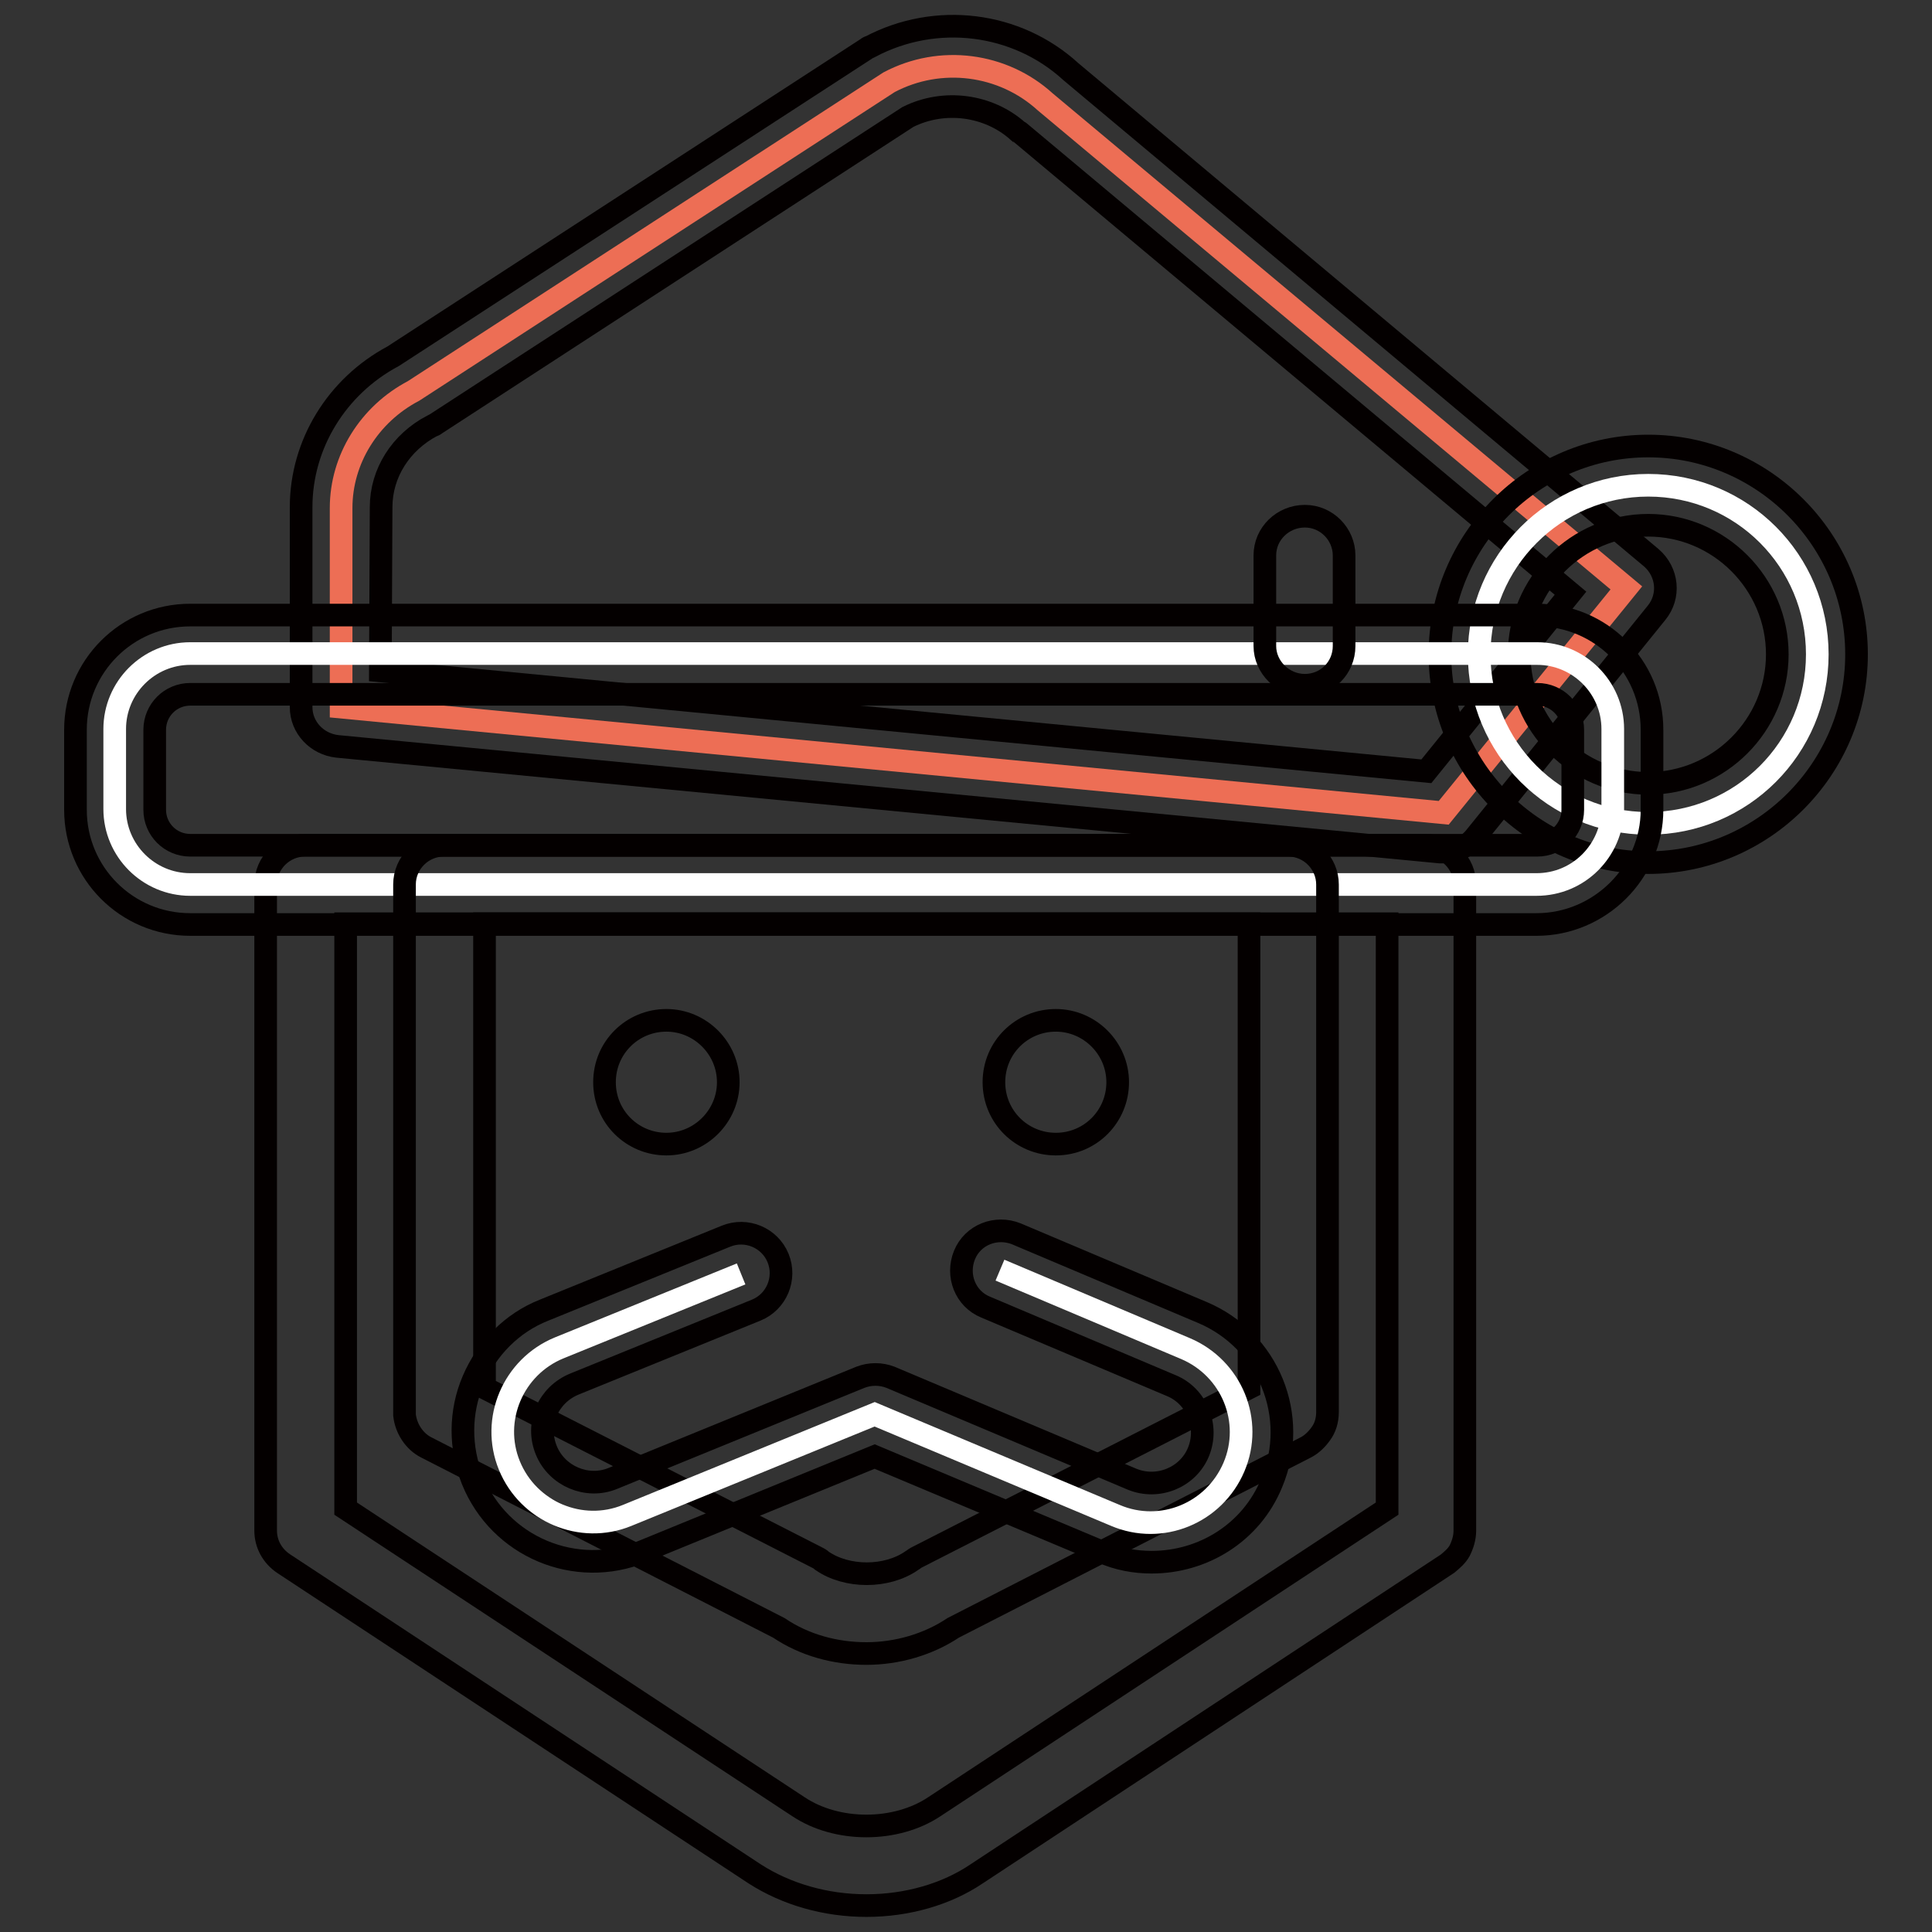
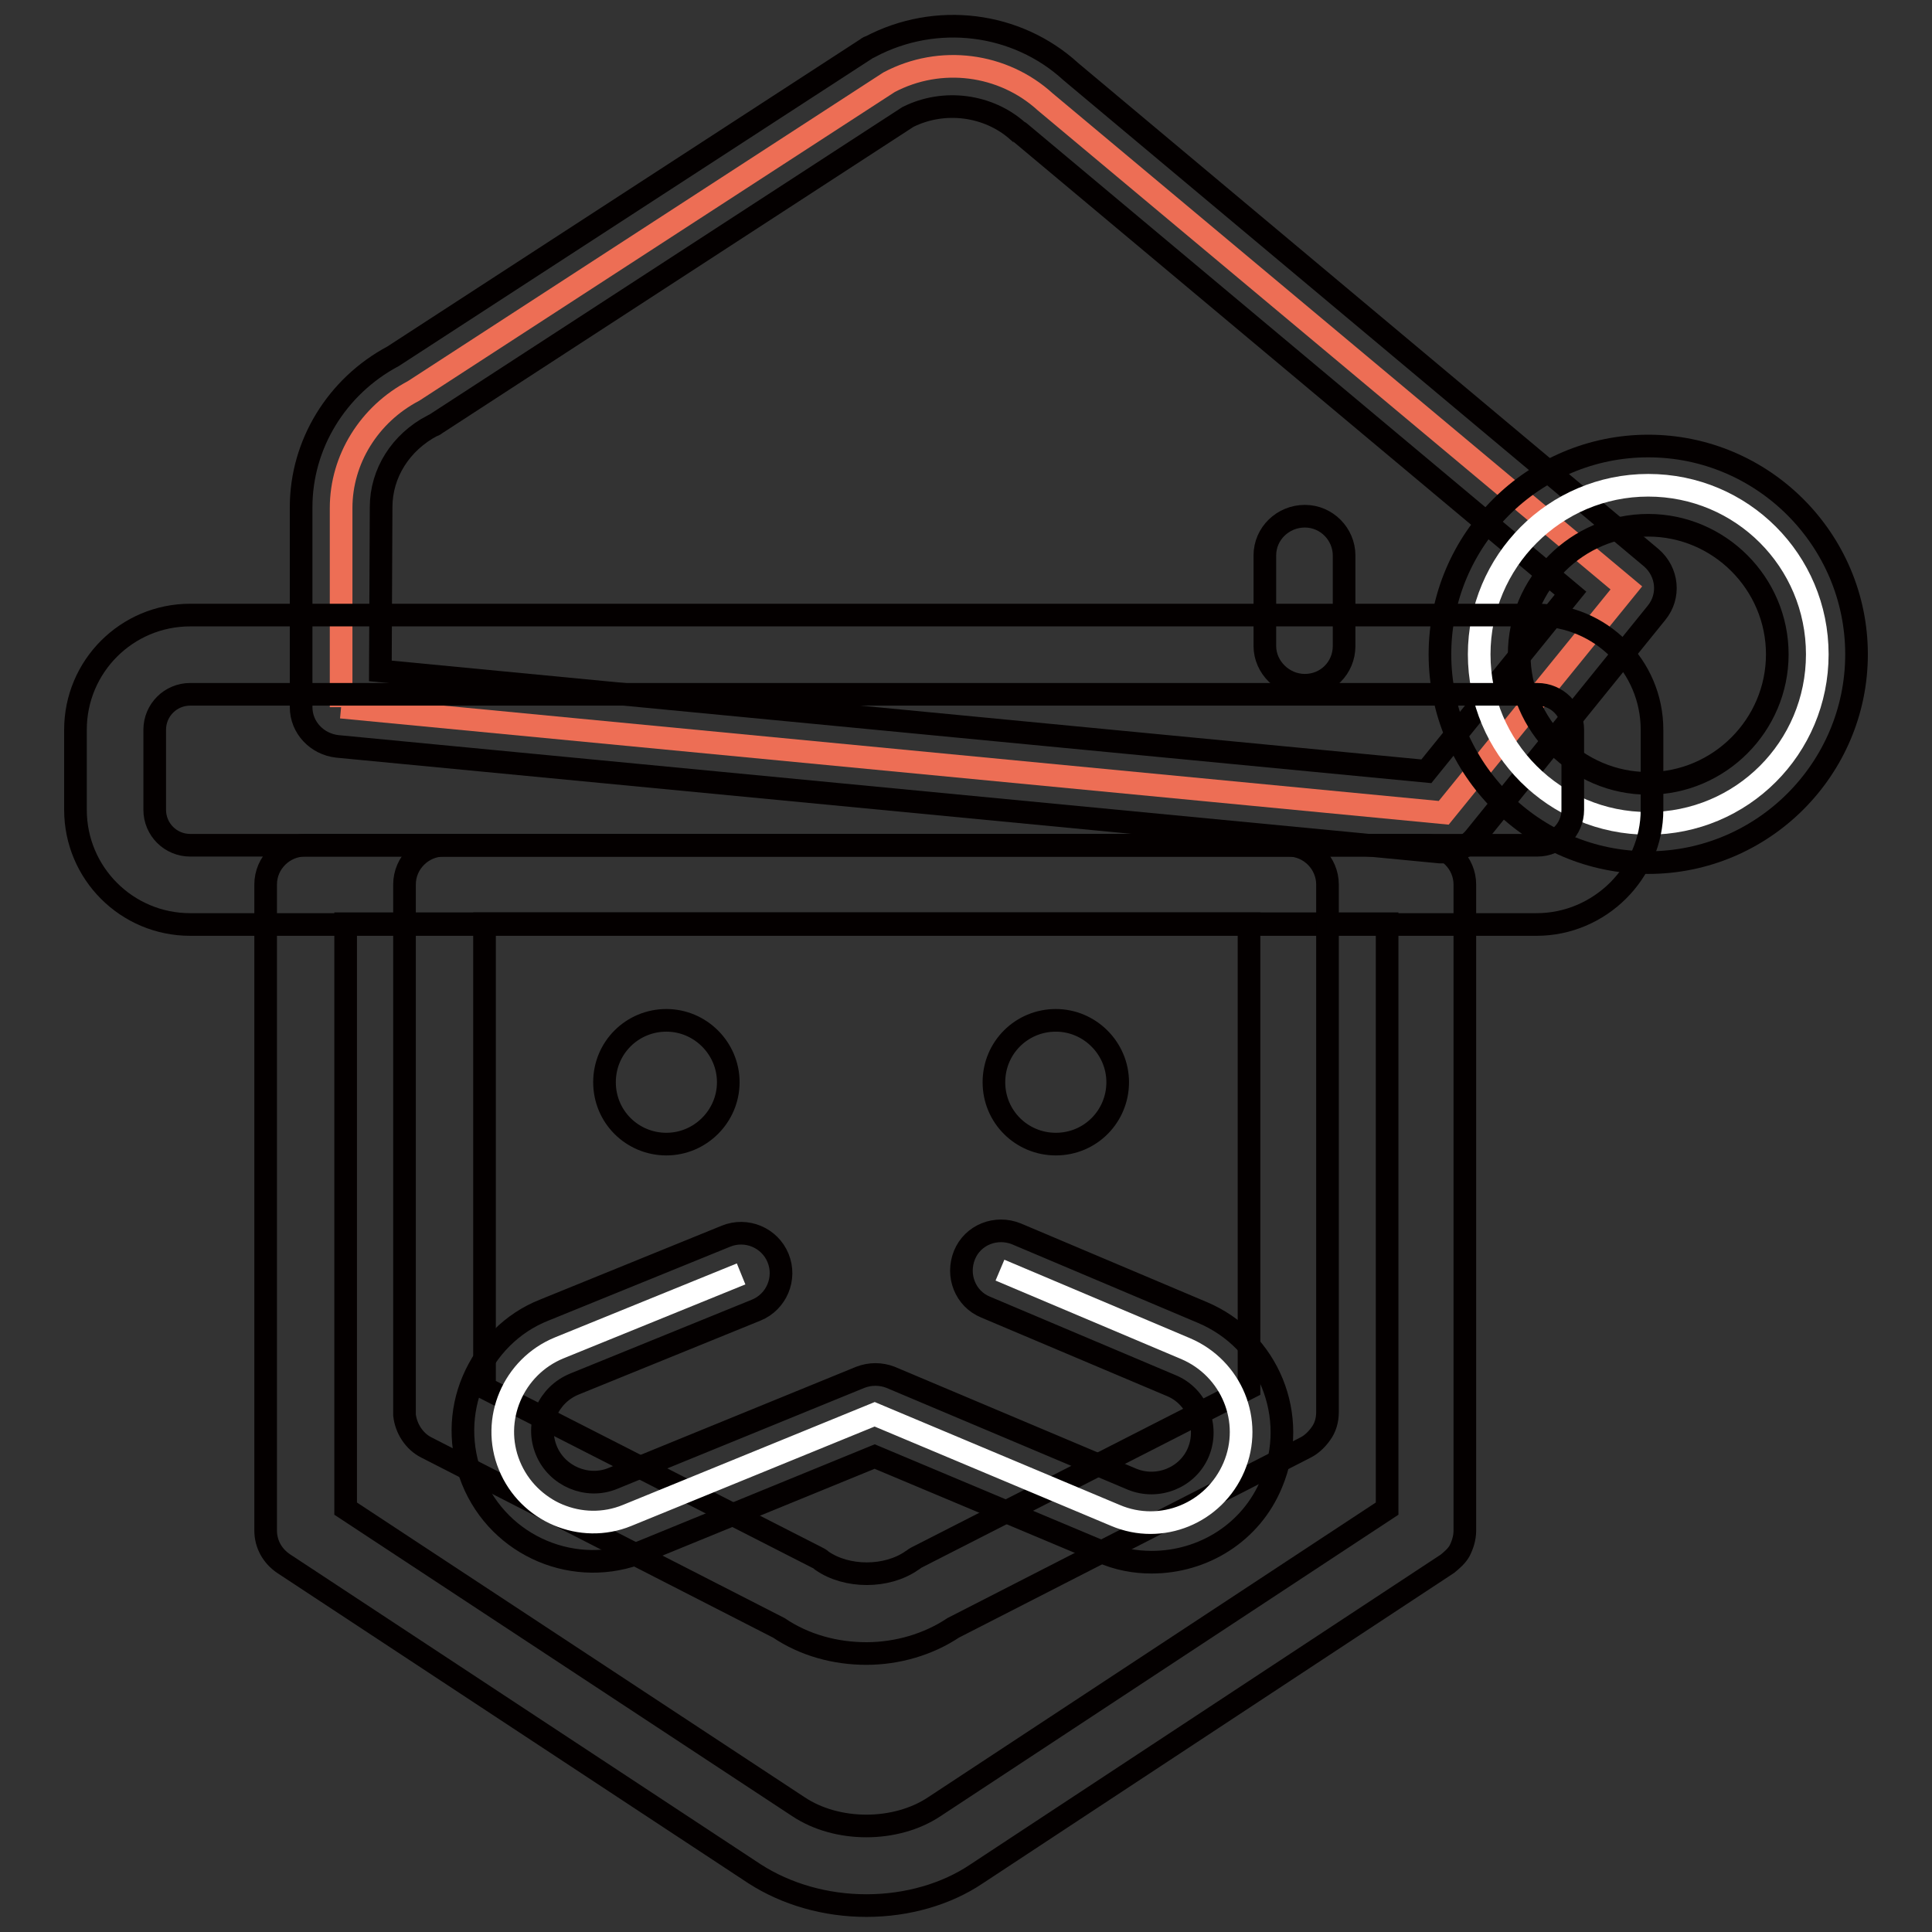
<svg xmlns="http://www.w3.org/2000/svg" version="1.1" x="0px" y="0px" viewBox="0 0 256 256" enable-background="new 0 0 256 256" xml:space="preserve">
  <rect x="0" y="0" width="256" height="256" fill="#333333" stroke="none" />
  <g>
-     <path stroke-width="3" fill-opacity="0" stroke="#ed6e55" d="M45.2,93.7V67.3c0-6.4,3.7-12.4,9.6-15.5l63-40.9c6.8-3.6,15.1-2.5,20.7,2.6l77,64.4l-24.2,29.8L45.2,93.7z " />
+     <path stroke-width="3" fill-opacity="0" stroke="#ed6e55" d="M45.2,93.7V67.3c0-6.4,3.7-12.4,9.6-15.5l63-40.9c6.8-3.6,15.1-2.5,20.7,2.6l77,64.4l-24.2,29.8L45.2,93.7" />
    <path stroke-width="3" fill-opacity="0" stroke="#040000" d="M191.3,112.9c-0.2,0-0.3,0-0.5,0l-146.1-14c-2.7-0.3-4.8-2.5-4.8-5.2V67.2c0-8.3,4.7-16,12.2-20l62.8-40.8 c0.1-0.1,0.3-0.2,0.4-0.2c8.7-4.6,19.4-3.3,26.6,3.3l76.9,64.4c2.2,1.9,2.5,5.1,0.7,7.3L195.4,111 C194.4,112.2,192.9,112.9,191.3,112.9z M50.4,88.9L189,102.2l19.1-23.6l-73-61.1c-0.1-0.1-0.1-0.1-0.2-0.1 c-3.9-3.5-9.8-4.3-14.6-1.9L57.7,56.2c-0.1,0.1-0.3,0.2-0.4,0.2c-4.2,2.2-6.8,6.3-6.8,10.8L50.4,88.9L50.4,88.9z" />
    <path stroke-width="3" fill-opacity="0" stroke="#040000" d="M114.8,252.5c-5.4,0-10.6-1.5-14.8-4.2l-62.4-41.1c-1.5-1-2.4-2.6-2.4-4.4v-85.6c0-2.9,2.4-5.2,5.2-5.2 h148.5c2.9,0,5.2,2.4,5.2,5.2v85.6c0,1-0.3,1.9-0.7,2.7c-0.4,0.7-1,1.2-1.6,1.7l-62.4,41.1C125.4,251,120.2,252.5,114.8,252.5z  M45.8,199.9l60,39.5c5.1,3.4,12.9,3.4,18,0l60-39.5v-77.5h-138V199.9z" />
    <path stroke-width="3" fill-opacity="0" stroke="#ffffff" d="M196,86.7c0,12.4,10,22.4,22.4,22.4c12.4,0,22.4-10,22.4-22.4c0,0,0,0,0,0c0-12.4-10-22.4-22.4-22.4 C206,64.3,196,74.4,196,86.7C196,86.7,196,86.7,196,86.7z" />
    <path stroke-width="3" fill-opacity="0" stroke="#040000" d="M218.4,114.3c-15.2,0-27.6-12.4-27.6-27.6c0-15.2,12.4-27.6,27.6-27.6c15.2,0,27.6,12.4,27.6,27.6 S233.6,114.3,218.4,114.3z M218.4,69.6c-9.4,0-17.1,7.7-17.1,17.1c0,9.4,7.7,17.1,17.1,17.1s17.1-7.7,17.1-17.1 C235.5,77.3,227.8,69.6,218.4,69.6z" />
-     <path stroke-width="3" fill-opacity="0" stroke="#ffffff" d="M203.6,117.2H25.2c-5.5,0-10-4.5-10-10V96.6c0-5.5,4.5-10,10-10h178.5c5.5,0,10,4.5,10,10v10.6 C213.6,112.7,209.2,117.2,203.6,117.2L203.6,117.2z" />
    <path stroke-width="3" fill-opacity="0" stroke="#040000" d="M203.6,122.5H25.2c-8.4,0-15.2-6.8-15.2-15.2V96.7c0-8.4,6.8-15.2,15.2-15.2h178.5 c8.4,0,15.2,6.8,15.2,15.2v10.6C218.9,115.6,212,122.5,203.6,122.5z M25.2,92c-2.6,0-4.7,2.1-4.7,4.7v10.6c0,2.6,2.1,4.7,4.7,4.7 h178.5c2.6,0,4.7-2.1,4.7-4.7V96.7c0-2.6-2.1-4.7-4.7-4.7H25.2z" />
    <path stroke-width="3" fill-opacity="0" stroke="#040000" d="M114.8,219.1c-4.1,0-8.2-1.1-11.6-3.4l-46.7-23.9c-1.6-0.8-2.7-2.5-2.9-4.3v-70.3c0-2.9,2.4-5.2,5.2-5.2 h111.9c2.9,0,5.2,2.4,5.2,5.2v69.9c0,1.1-0.3,2.1-0.9,2.9c-0.5,0.7-1.2,1.4-2,1.8l-46.7,23.9C123,217.9,118.9,219.1,114.8,219.1z  M64.2,183.9l44.1,22.5c0.2,0.1,0.4,0.2,0.6,0.4c3.3,2.3,8.6,2.3,11.9,0c0.2-0.1,0.4-0.3,0.6-0.4l44.1-22.5v-61.5H64.2V183.9z" />
    <path stroke-width="3" fill-opacity="0" stroke="#ffffff" d="M98.2,168.8l-24.1,9.8c-6.1,2.5-9.1,9.5-6.6,15.6c2.5,6.1,9.5,9.1,15.6,6.6l32.8-13.4l31.9,13.4 c6.1,2.6,13.1-0.3,15.7-6.4c2.6-6.1-0.3-13.1-6.4-15.7l-24.6-10.4" />
    <path stroke-width="3" fill-opacity="0" stroke="#040000" d="M152.6,207c-2.2,0-4.5-0.4-6.7-1.4l-30-12.6l-30.8,12.6c-8.8,3.6-18.9-0.6-22.5-9.5 c-1.7-4.3-1.7-9,0.1-13.2c1.8-4.2,5.1-7.6,9.4-9.3l24.1-9.8c2.7-1.1,5.8,0.2,6.9,2.9c1.1,2.7-0.2,5.8-2.9,6.9l-24.1,9.8 c-1.7,0.7-3,2-3.7,3.6c-0.7,1.7-0.7,3.5,0,5.2c1.4,3.4,5.4,5.1,8.8,3.7l32.8-13.4c1.3-0.5,2.7-0.5,4,0L150,196 c3.4,1.4,7.4-0.2,8.8-3.6c1.4-3.4-0.2-7.4-3.6-8.8l-24.6-10.4c-2.7-1.1-3.9-4.2-2.8-6.9c1.1-2.7,4.2-3.9,6.9-2.8l24.6,10.4 c8.8,3.7,12.9,13.8,9.2,22.6C165.8,203.1,159.4,207,152.6,207L152.6,207z" />
    <path stroke-width="3" fill-opacity="0" stroke="#040000" d="M80.1,143.4c0,4.6,3.7,8.2,8.2,8.2s8.2-3.7,8.2-8.2s-3.7-8.2-8.2-8.2S80.1,138.8,80.1,143.4z" />
    <path stroke-width="3" fill-opacity="0" stroke="#040000" d="M131.7,143.4c0,4.6,3.7,8.2,8.2,8.2c4.6,0,8.2-3.7,8.2-8.2s-3.7-8.2-8.2-8.2 C135.4,135.2,131.7,138.8,131.7,143.4z" />
    <path stroke-width="3" fill-opacity="0" stroke="#040000" d="M172.9,90.8c-2.9,0-5.3-2.4-5.3-5.2v-12c0-2.9,2.4-5.2,5.3-5.2c2.9,0,5.2,2.4,5.2,5.2v12 C178.1,88.5,175.8,90.8,172.9,90.8z" />
  </g>
</svg>